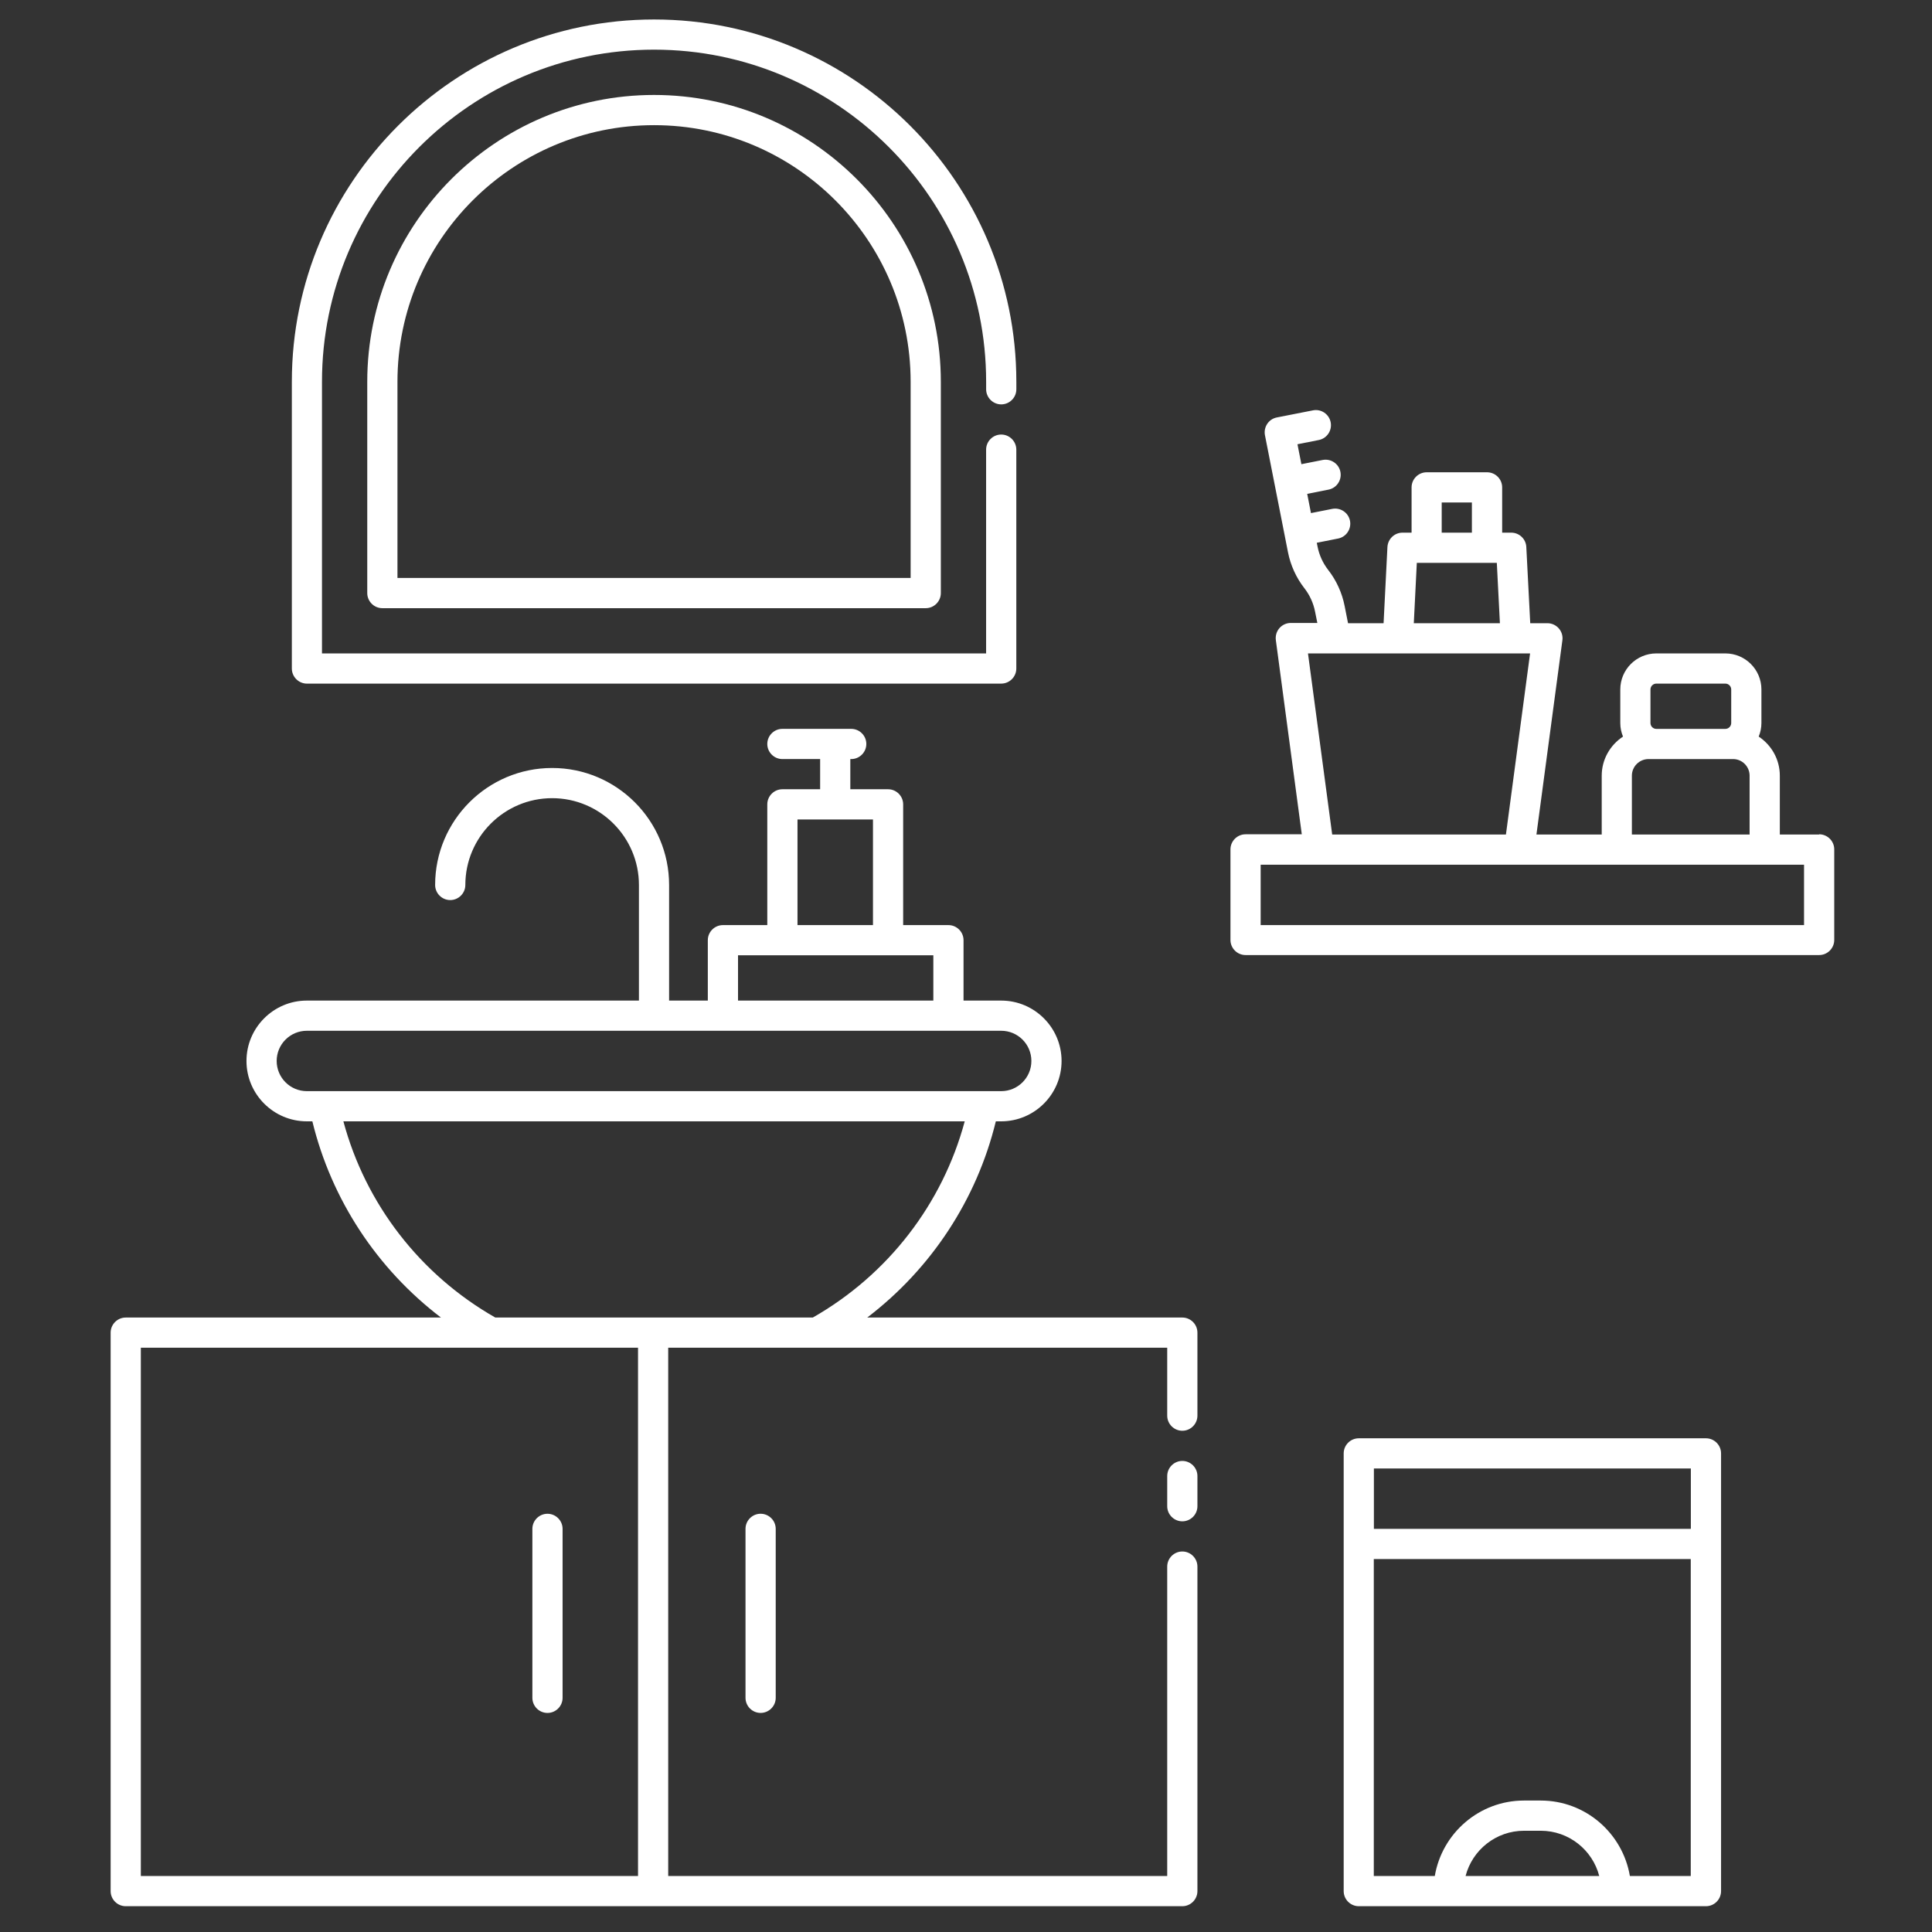
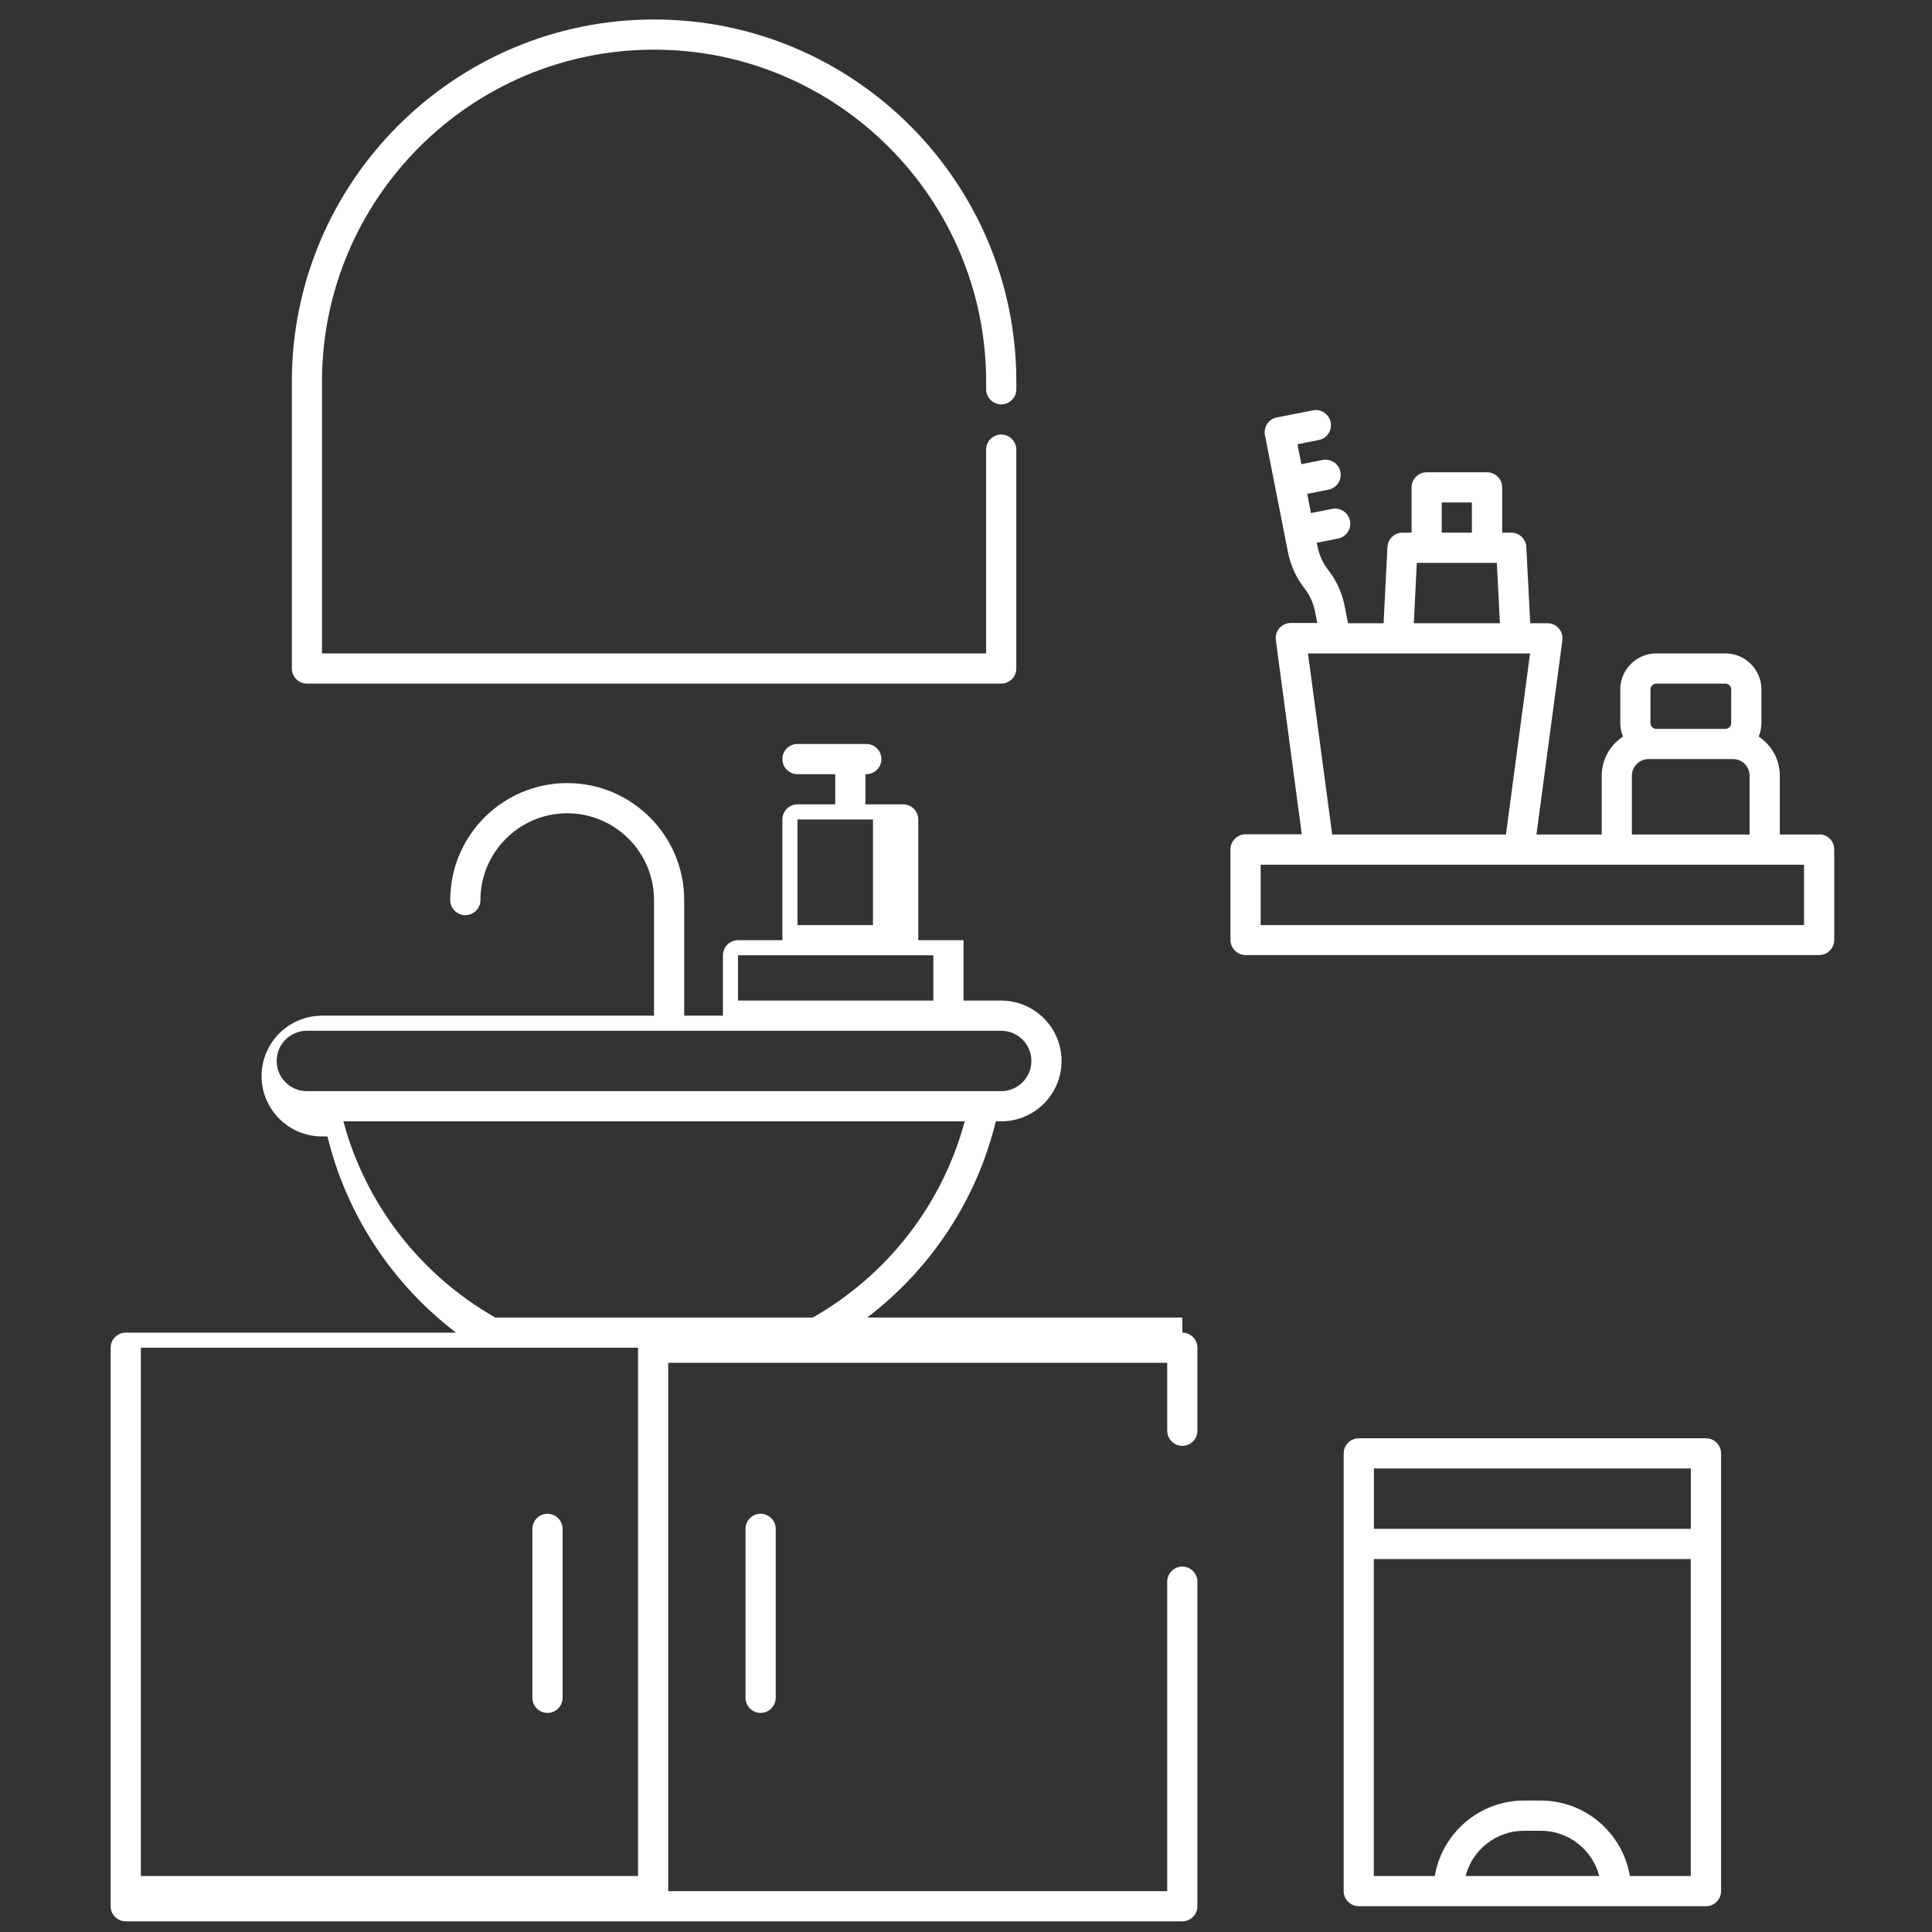
<svg xmlns="http://www.w3.org/2000/svg" id="Calque_1" version="1.1" viewBox="0 0 1200 1200">
  <rect x="0" y="0" width="1200" height="1200" fill="#333333" stroke="none" />
  <defs>
    <style>
      .st0 {
        fill: #fff;
      }
    </style>
  </defs>
  <path class="st0" d="M190.61,424.6h431.26c5.16,0,9.38-4.22,9.38-9.38v-135.94c0-5.16-4.22-9.38-9.38-9.38s-9.38,4.22-9.38,9.38v126.56H199.99v-168.74c0-113.72,92.53-206.26,206.26-206.26s206.26,92.53,206.26,206.26v4.69c0,5.16,4.22,9.38,9.38,9.38s9.38-4.22,9.38-9.38v-4.69c0-124.08-100.92-225-225-225s-225,100.92-225,225v178.13c0,5.16,4.22,9.38,9.38,9.38h-.03Z" />
-   <path class="st0" d="M406.24,58.98c-98.2,0-178.13,79.92-178.13,178.13v131.26c0,5.16,4.22,9.38,9.38,9.38h337.5c5.16,0,9.38-4.22,9.38-9.38v-131.26c0-98.2-79.92-178.13-178.13-178.13h.01ZM565.61,358.98H246.87v-121.87c0-87.89,71.48-159.37,159.37-159.37s159.37,71.48,159.37,159.37v121.87Z" />
-   <path class="st0" d="M734.36,818.35h-195.71c39.7-30.28,68.02-73.22,79.88-121.87h3.33c20.67,0,37.5-16.83,37.5-37.5s-16.83-37.5-37.5-37.5h-23.39v-37.5c0-5.16-4.22-9.38-9.38-9.38h-28.12v-75c0-5.16-4.22-9.38-9.38-9.38h-23.44v-18.75h.56c5.16,0,9.38-4.22,9.38-9.38s-4.22-9.38-9.38-9.38h-42.75c-5.16,0-9.38,4.22-9.38,9.38s4.22,9.38,9.38,9.38h23.44v18.75h-23.44c-5.16,0-9.38,4.22-9.38,9.38v75h-27.56c-5.16,0-9.38,4.22-9.38,9.38v37.5h-24.05v-71.81c0-40.08-32.58-72.66-72.66-72.66s-72.66,32.58-72.66,72.66c0,5.16,4.22,9.38,9.38,9.38s9.38-4.22,9.38-9.38c0-29.72,24.19-53.91,53.91-53.91s53.91,24.19,53.91,53.91v71.81h-206.26c-20.67,0-37.5,16.83-37.5,37.5s16.83,37.5,37.5,37.5h3.42c11.86,48.66,40.17,91.59,79.88,121.87H78.1c-5.16,0-9.38,4.22-9.38,9.38v346.87c0,5.16,4.22,9.38,9.38,9.38h656.26c5.16,0,9.38-4.22,9.38-9.38v-201.56c0-5.16-4.22-9.38-9.38-9.38s-9.38,4.22-9.38,9.38v192.19h-309.94v-328.13h309.94v42.19c0,5.16,4.22,9.38,9.38,9.38s9.38-4.22,9.38-9.38v-51.56c0-5.16-4.22-9.38-9.38-9.38h0ZM495.34,508.98h46.88v65.62h-46.88v-65.62ZM458.4,593.35h121.31v28.12h-121.31v-28.12ZM171.85,658.98c0-10.36,8.39-18.75,18.75-18.75h431.26c10.36,0,18.75,8.39,18.75,18.75s-8.39,18.75-18.75,18.75H190.6c-10.36,0-18.75-8.39-18.75-18.75ZM213.29,696.48h385.92c-13.78,51.28-47.67,95.25-94.36,121.87h-197.21c-46.73-26.62-80.62-70.59-94.36-121.87h0ZM396.29,1165.22H87.48v-328.13h308.81v328.13Z" />
-   <path class="st0" d="M734.36,907.41c-5.16,0-9.38,4.22-9.38,9.38v18.75c0,5.16,4.22,9.38,9.38,9.38s9.38-4.22,9.38-9.38v-18.75c0-5.16-4.22-9.38-9.38-9.38Z" />
+   <path class="st0" d="M734.36,818.35h-195.71c39.7-30.28,68.02-73.22,79.88-121.87h3.33c20.67,0,37.5-16.83,37.5-37.5s-16.83-37.5-37.5-37.5h-23.39v-37.5h-28.12v-75c0-5.16-4.22-9.38-9.38-9.38h-23.44v-18.75h.56c5.16,0,9.38-4.22,9.38-9.38s-4.22-9.38-9.38-9.38h-42.75c-5.16,0-9.38,4.22-9.38,9.38s4.22,9.38,9.38,9.38h23.44v18.75h-23.44c-5.16,0-9.38,4.22-9.38,9.38v75h-27.56c-5.16,0-9.38,4.22-9.38,9.38v37.5h-24.05v-71.81c0-40.08-32.58-72.66-72.66-72.66s-72.66,32.58-72.66,72.66c0,5.16,4.22,9.38,9.38,9.38s9.38-4.22,9.38-9.38c0-29.72,24.19-53.91,53.91-53.91s53.91,24.19,53.91,53.91v71.81h-206.26c-20.67,0-37.5,16.83-37.5,37.5s16.83,37.5,37.5,37.5h3.42c11.86,48.66,40.17,91.59,79.88,121.87H78.1c-5.16,0-9.38,4.22-9.38,9.38v346.87c0,5.16,4.22,9.38,9.38,9.38h656.26c5.16,0,9.38-4.22,9.38-9.38v-201.56c0-5.16-4.22-9.38-9.38-9.38s-9.38,4.22-9.38,9.38v192.19h-309.94v-328.13h309.94v42.19c0,5.16,4.22,9.38,9.38,9.38s9.38-4.22,9.38-9.38v-51.56c0-5.16-4.22-9.38-9.38-9.38h0ZM495.34,508.98h46.88v65.62h-46.88v-65.62ZM458.4,593.35h121.31v28.12h-121.31v-28.12ZM171.85,658.98c0-10.36,8.39-18.75,18.75-18.75h431.26c10.36,0,18.75,8.39,18.75,18.75s-8.39,18.75-18.75,18.75H190.6c-10.36,0-18.75-8.39-18.75-18.75ZM213.29,696.48h385.92c-13.78,51.28-47.67,95.25-94.36,121.87h-197.21c-46.73-26.62-80.62-70.59-94.36-121.87h0ZM396.29,1165.22H87.48v-328.13h308.81v328.13Z" />
  <path class="st0" d="M340.05,1063.94c5.16,0,9.38-4.22,9.38-9.38v-104.95c0-5.16-4.22-9.38-9.38-9.38s-9.38,4.22-9.38,9.38v104.95c0,5.16,4.22,9.38,9.38,9.38Z" />
  <path class="st0" d="M463.05,949.6v104.95c0,5.16,4.22,9.38,9.38,9.38s9.38-4.22,9.38-9.38v-104.95c0-5.16-4.22-9.38-9.38-9.38s-9.38,4.22-9.38,9.38Z" />
  <path class="st0" d="M1129.9,518.35h-24.42v-36.56c0-10.17-5.25-19.08-13.12-24.28,1.08-2.62,1.69-5.44,1.69-8.44v-20.81c0-12.38-10.03-22.41-22.41-22.41h-42.84c-12.38,0-22.41,10.03-22.41,22.41v20.81c0,3,.61,5.81,1.69,8.44-7.92,5.2-13.22,14.11-13.22,24.28v36.56h-40.55l16.12-120.66c.38-2.67-.47-5.39-2.25-7.41-1.78-2.02-4.36-3.19-7.03-3.19h-10.69l-2.44-47.34c-.23-4.97-4.36-8.91-9.38-8.91h-5.62v-28.12c0-5.16-4.22-9.38-9.38-9.38h-37.5c-5.16,0-9.38,4.22-9.38,9.38v28.12h-5.62c-5.02,0-9.09,3.94-9.38,8.91l-2.39,47.34h-22.08l-2.11-10.69c-1.59-8.11-5.11-15.89-10.22-22.41-3.28-4.22-5.58-9.23-6.61-14.53l-.47-2.34,13.22-2.62c5.06-.98,8.39-5.91,7.41-11.02-.98-5.06-5.91-8.39-11.02-7.41l-13.22,2.62-2.34-11.95,13.22-2.62c5.06-.98,8.39-5.91,7.41-11.02-.98-5.06-5.91-8.39-11.02-7.41l-13.22,2.62-2.44-12.38,13.22-2.62c5.06-.98,8.39-5.91,7.41-11.02-.98-5.06-5.91-8.44-11.02-7.41l-22.45,4.41c-2.44.47-4.59,1.92-5.95,3.98s-1.88,4.59-1.41,7.03l14.3,72.66c1.59,8.11,5.11,15.89,10.22,22.41,3.28,4.22,5.58,9.23,6.61,14.53l1.41,7.03h-16.5c-2.72,0-5.25,1.17-7.03,3.19s-2.58,4.73-2.25,7.41l16.12,120.66h-34.92c-5.16,0-9.38,4.22-9.38,9.38v56.25c0,5.16,4.22,9.38,9.38,9.38h356.26c5.16,0,9.38-4.22,9.38-9.38v-56.25c0-5.16-4.22-9.38-9.38-9.38v.14ZM1025.13,428.26c0-2.02,1.64-3.66,3.66-3.66h42.84c2.02,0,3.66,1.64,3.66,3.66v20.81c0,2.02-1.64,3.66-3.66,3.66h-42.84c-2.02,0-3.66-1.64-3.66-3.66v-20.81ZM1013.59,481.79c0-5.67,4.64-10.31,10.31-10.31h52.59c5.62,0,10.22,4.64,10.22,10.31v36.56h-73.12v-36.56ZM895.47,312.1h18.75v18.75h-18.75v-18.75ZM880.01,349.6h49.69l1.92,37.5h-53.48l1.87-37.5ZM812.41,405.85h137.95l-15,112.5h-107.91l-15.04-112.5ZM1120.52,574.59h-337.5v-37.5h337.5v37.5Z" />
  <path class="st0" d="M1059.6,893.35h-215.63c-5.16,0-9.38,4.22-9.38,9.38v271.87c0,5.16,4.22,9.38,9.38,9.38h215.63c5.16,0,9.38-4.22,9.38-9.38v-271.87c0-5.16-4.22-9.38-9.38-9.38h0ZM1050.22,912.1v37.5h-196.87v-37.5h196.87ZM910.3,1165.23c4.17-16.17,18.89-28.12,36.33-28.12h10.36c17.44,0,32.16,11.95,36.33,28.12h-83.02ZM1012.35,1165.23c-4.5-26.58-27.56-46.88-55.41-46.88h-10.36c-27.8,0-50.91,20.3-55.41,46.88h-37.88v-196.87h196.87v196.87h-37.88.05Z" />
</svg>